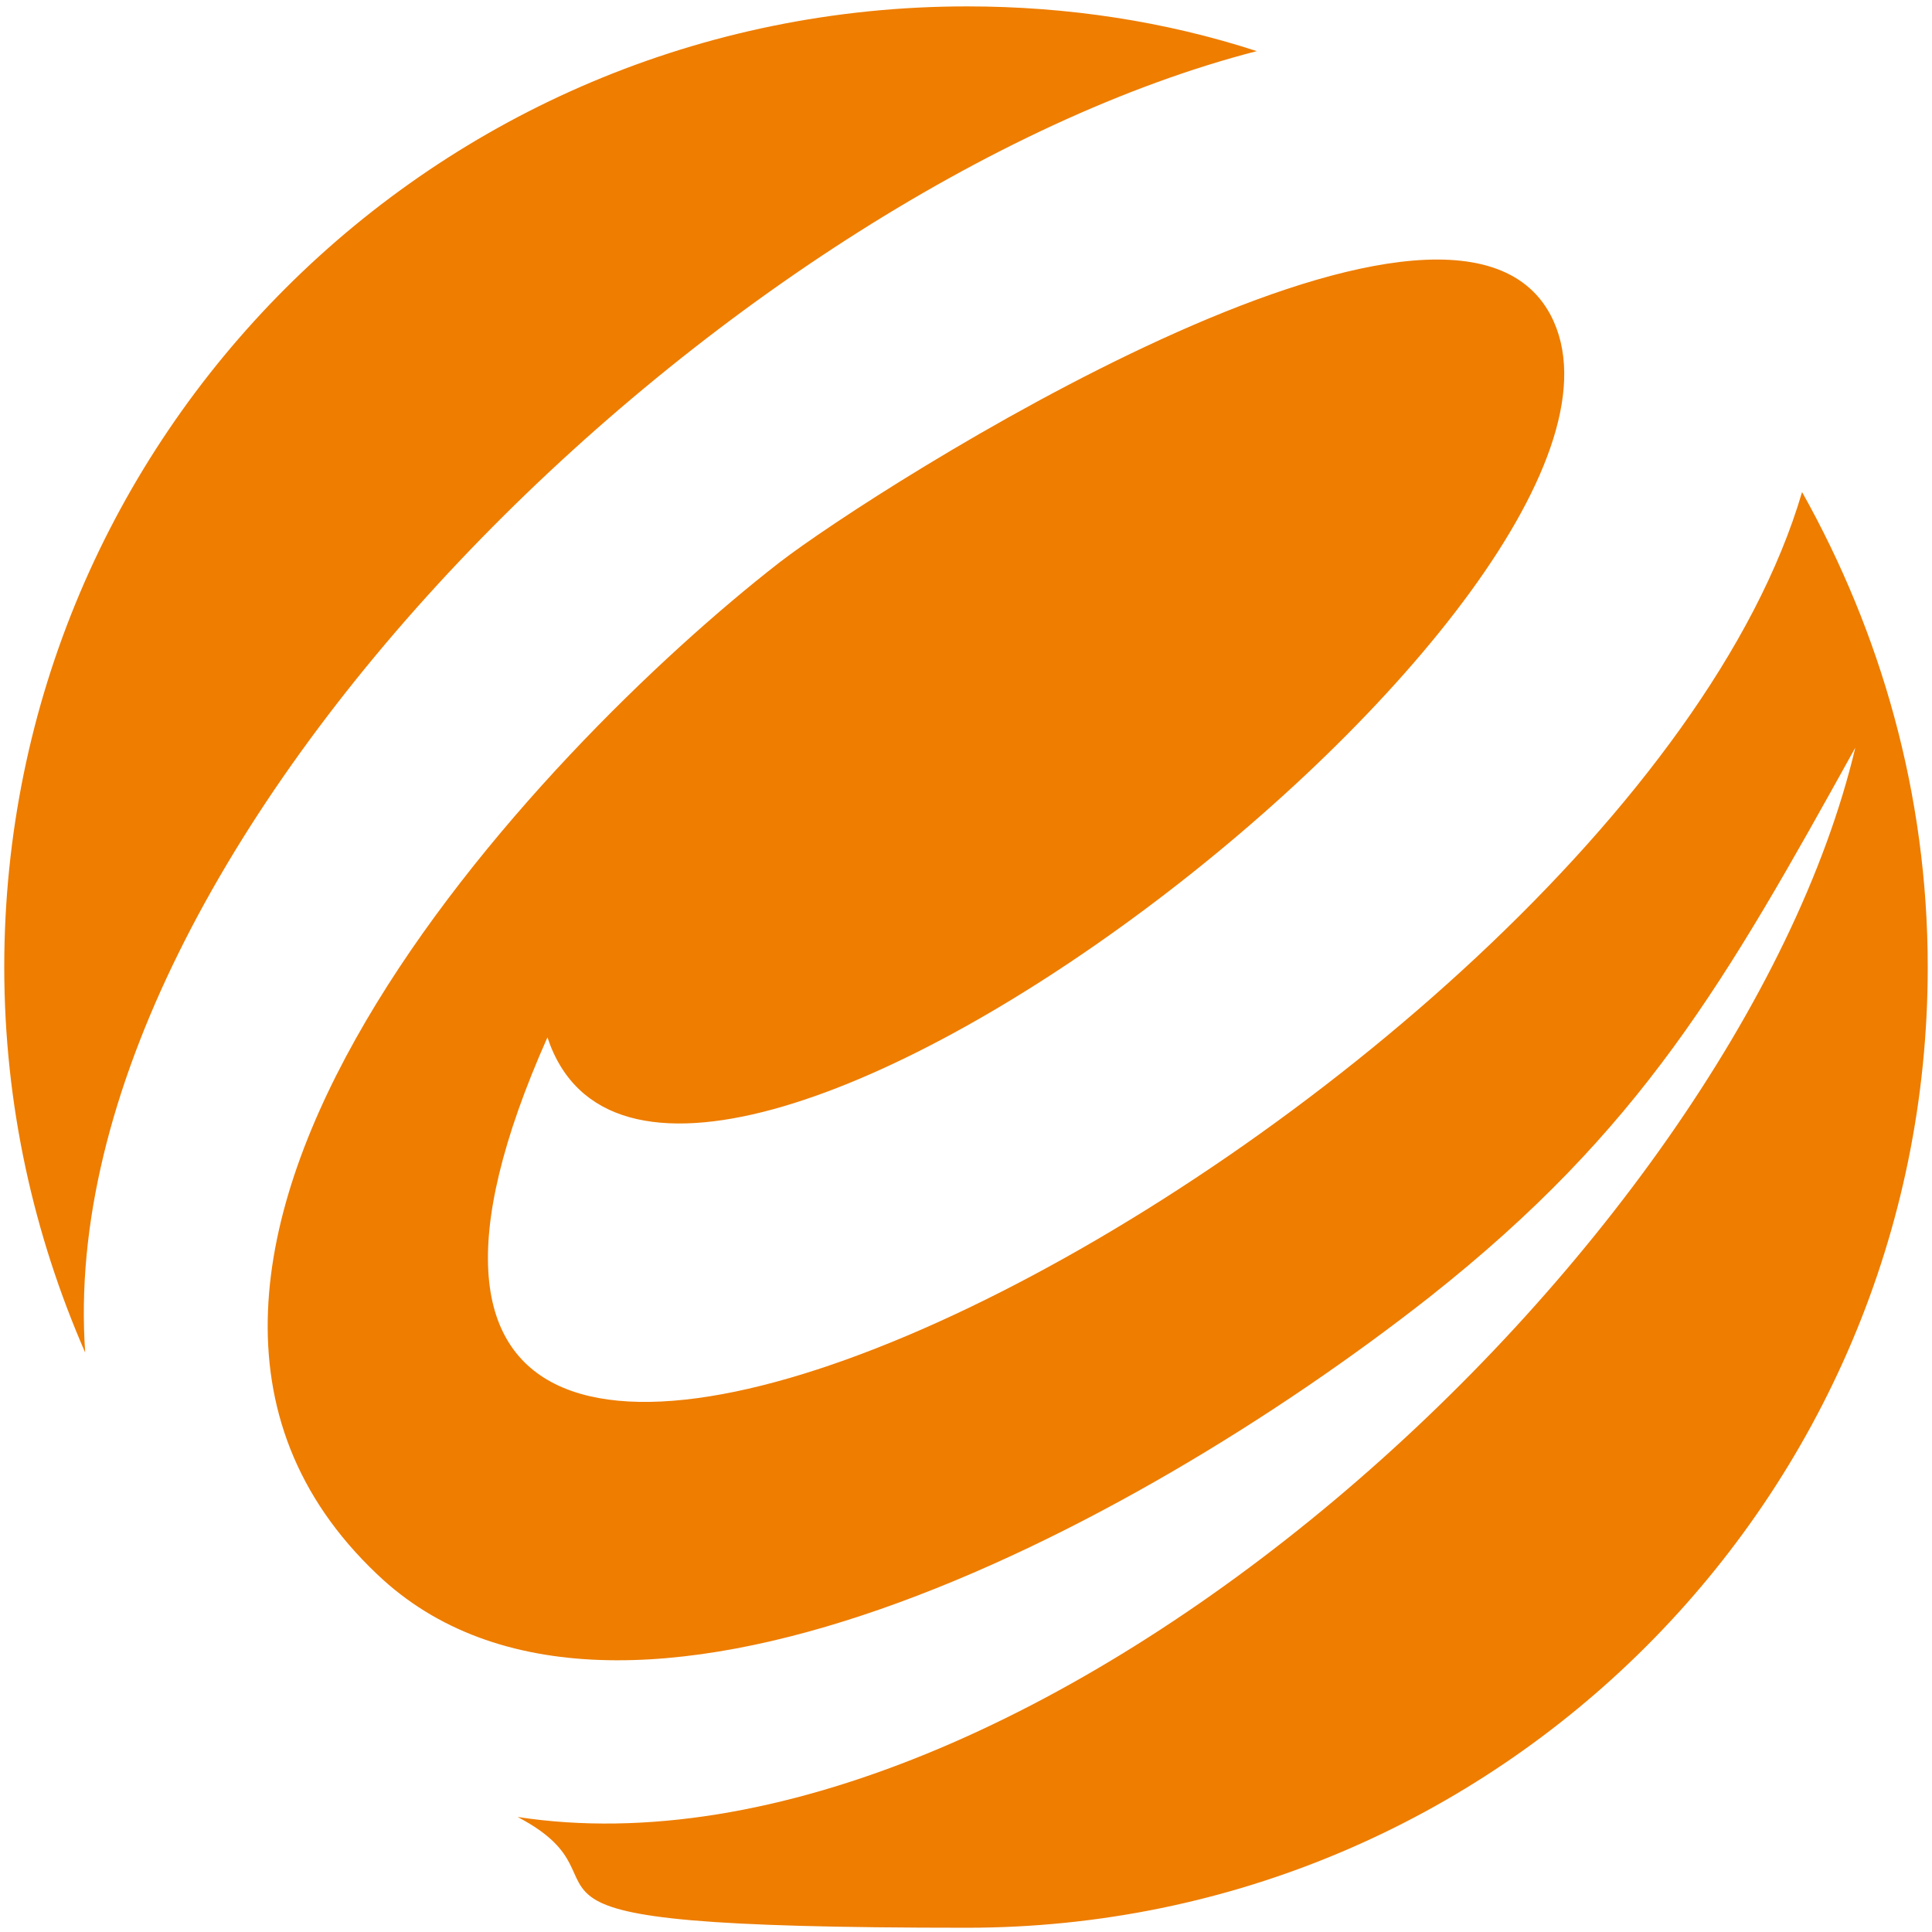
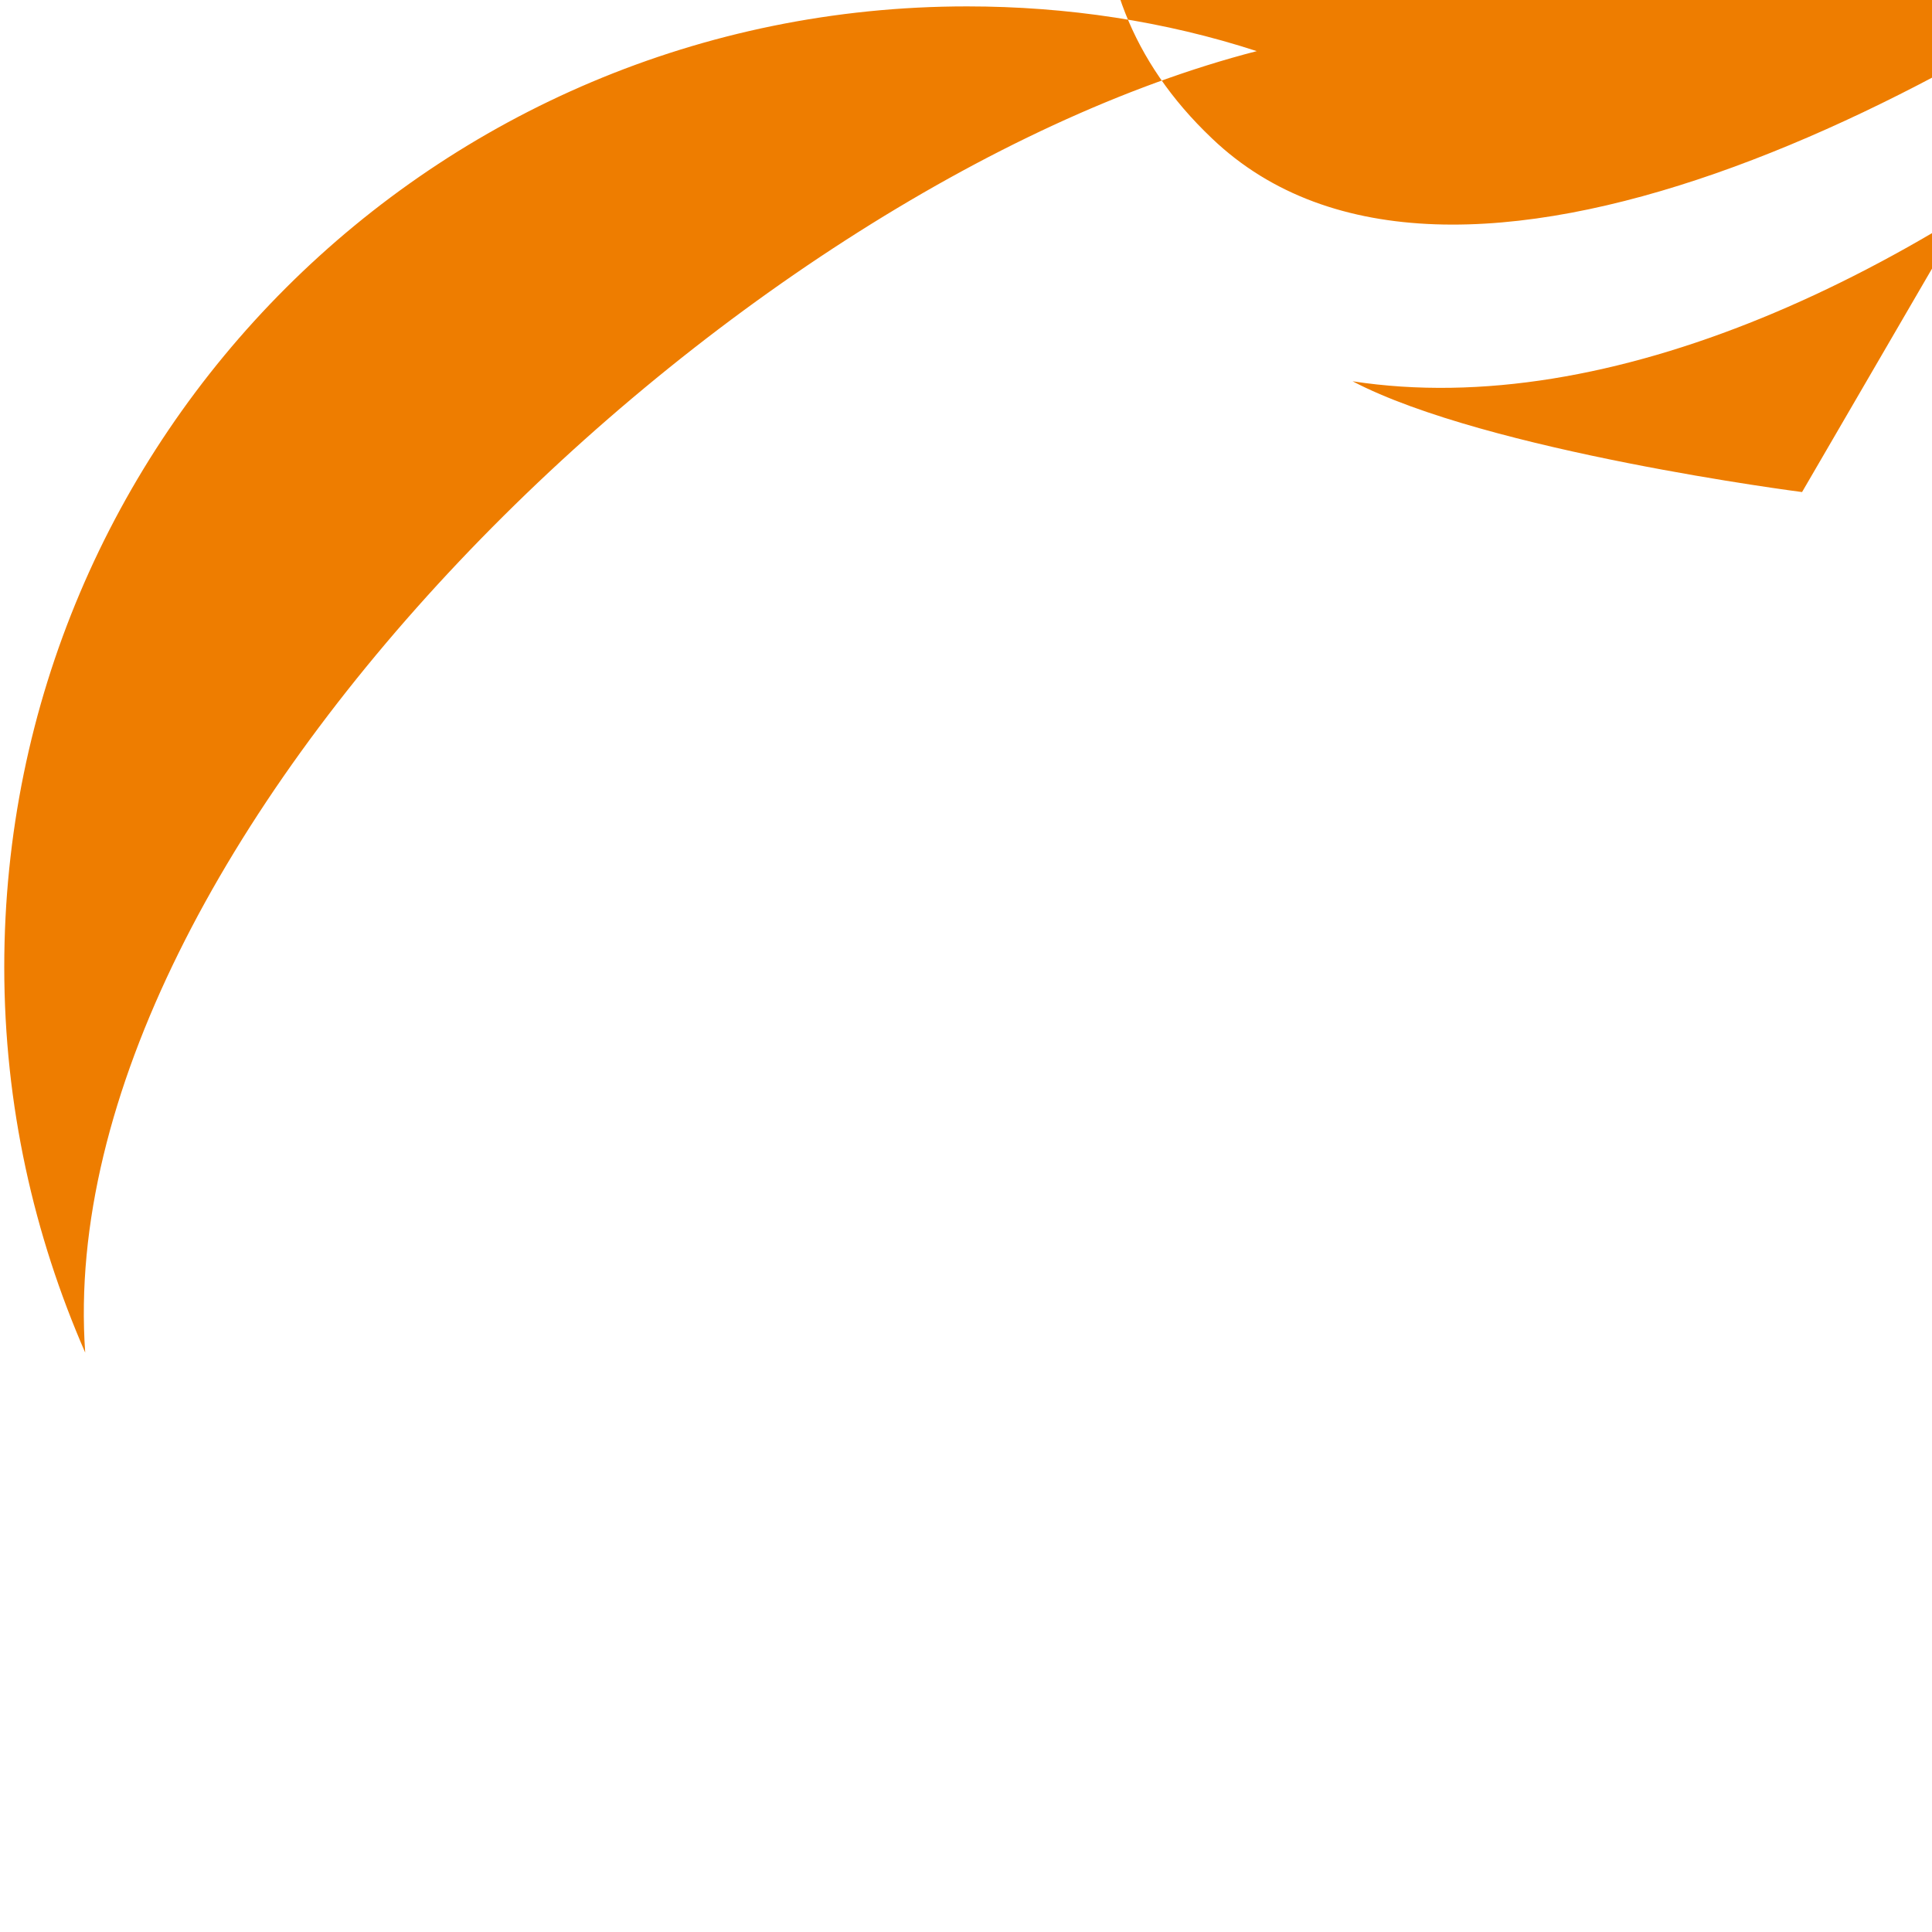
<svg xmlns="http://www.w3.org/2000/svg" version="1.1" viewBox="0 0 90.7 90.7">
  <defs>
    <style>
      .cls-1 {
        fill: #ee7d00;
        fill-rule: evenodd;
      }
    </style>
  </defs>
  <g>
    <g id="Warstwa_1">
-       <path class="cls-1" d="M84.6,23.1c3.7,6.6,5.9,14.2,5.9,22.3,0,24.9-20.2,45.1-45.1,45.1s-14.8-1.9-21.1-5.2c24.1,3.7,57.2-26.6,62.8-50.2-6.1,11-10,17.9-20,25.8-14,11-38.2,23.7-49.4,13-15.4-14.6,7.7-38.8,18.9-47.5,4.4-3.4,31.4-20.7,36.2-11.6,6.7,12.8-41.7,50.2-47.1,33.9-17.2,38.7,50.3,3.7,58.9-25.6M45.4.3c4.7,0,9.3.7,13.6,2.1C34.2,8.8,2.3,39.5,4,63.5,1.6,58,.2,51.9.2,45.4.2,20.5,20.4.3,45.4.3Z" />
+       <path class="cls-1" d="M84.6,23.1s-14.8-1.9-21.1-5.2c24.1,3.7,57.2-26.6,62.8-50.2-6.1,11-10,17.9-20,25.8-14,11-38.2,23.7-49.4,13-15.4-14.6,7.7-38.8,18.9-47.5,4.4-3.4,31.4-20.7,36.2-11.6,6.7,12.8-41.7,50.2-47.1,33.9-17.2,38.7,50.3,3.7,58.9-25.6M45.4.3c4.7,0,9.3.7,13.6,2.1C34.2,8.8,2.3,39.5,4,63.5,1.6,58,.2,51.9.2,45.4.2,20.5,20.4.3,45.4.3Z" />
    </g>
  </g>
</svg>